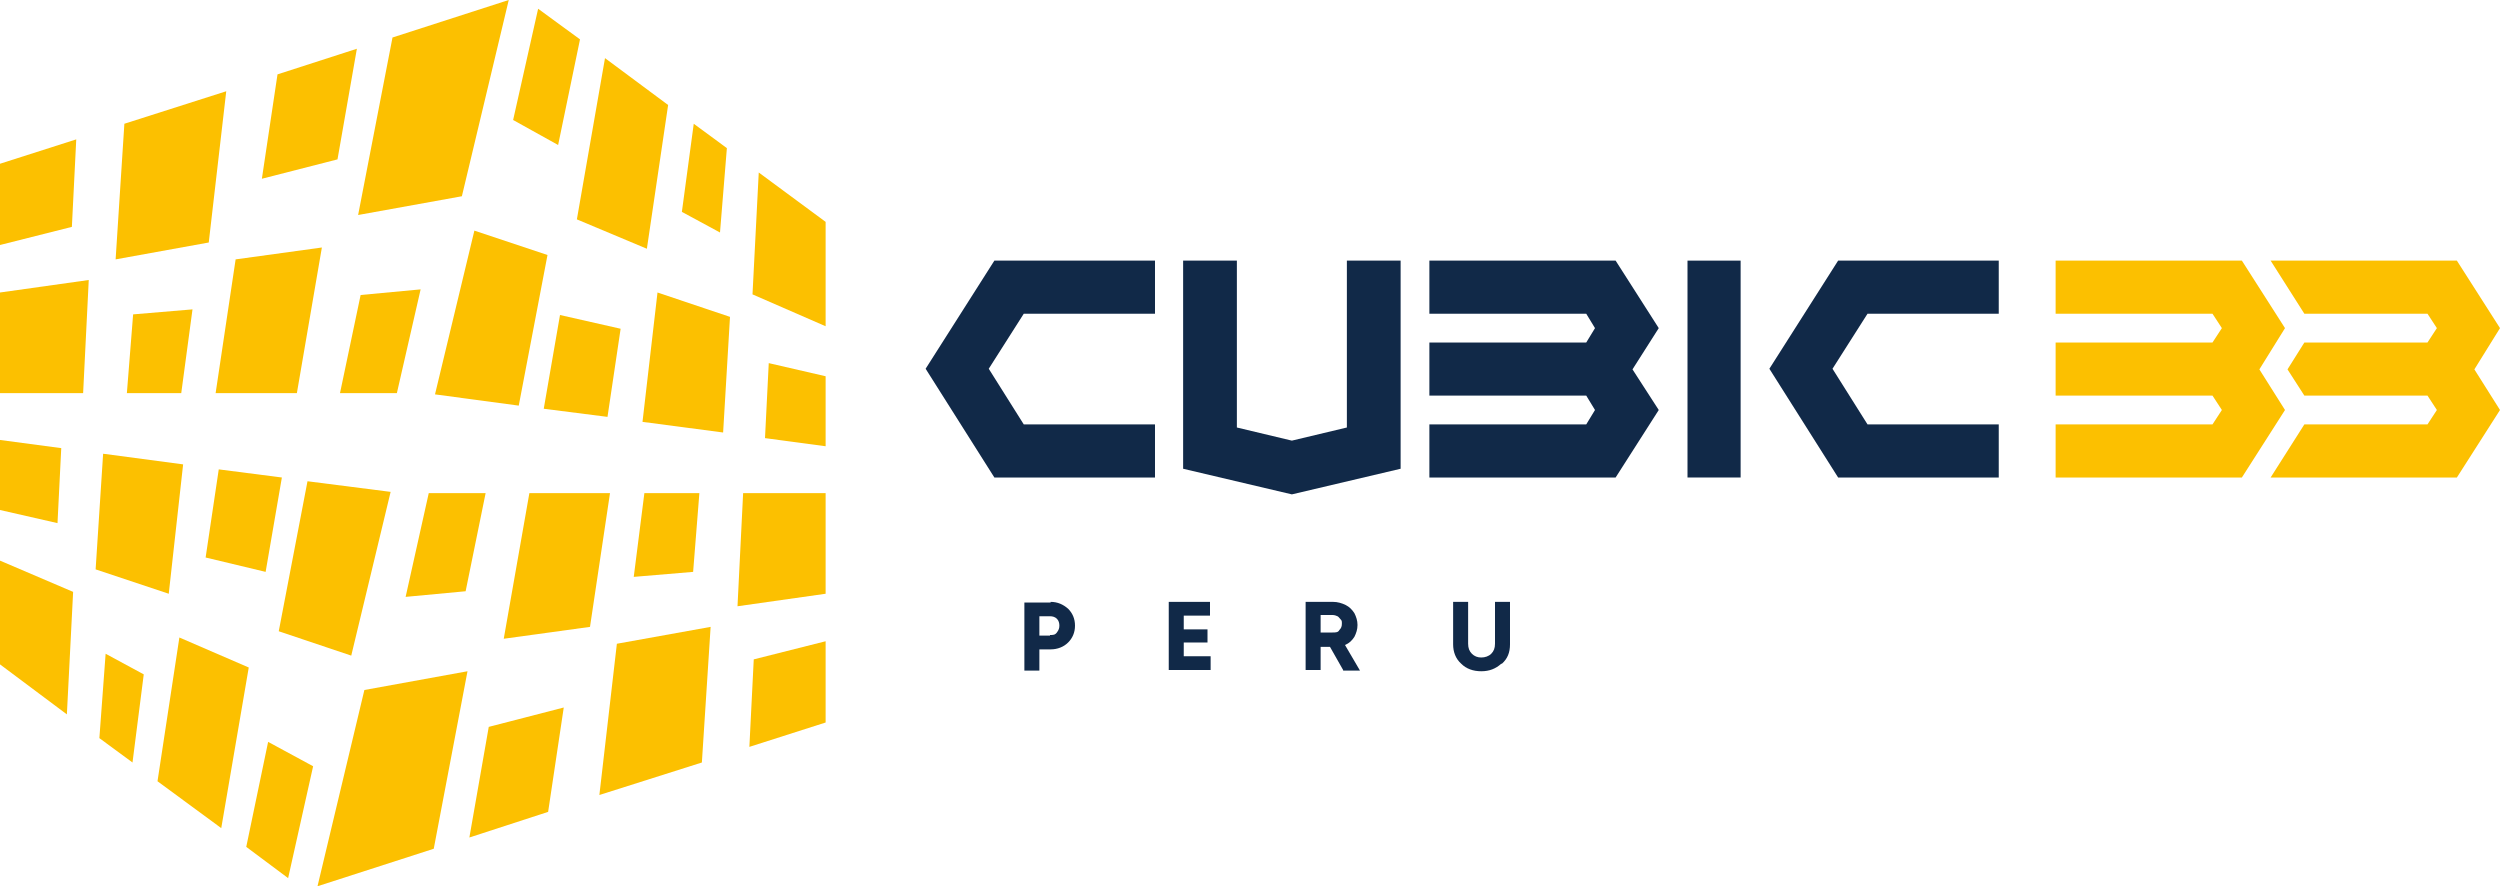
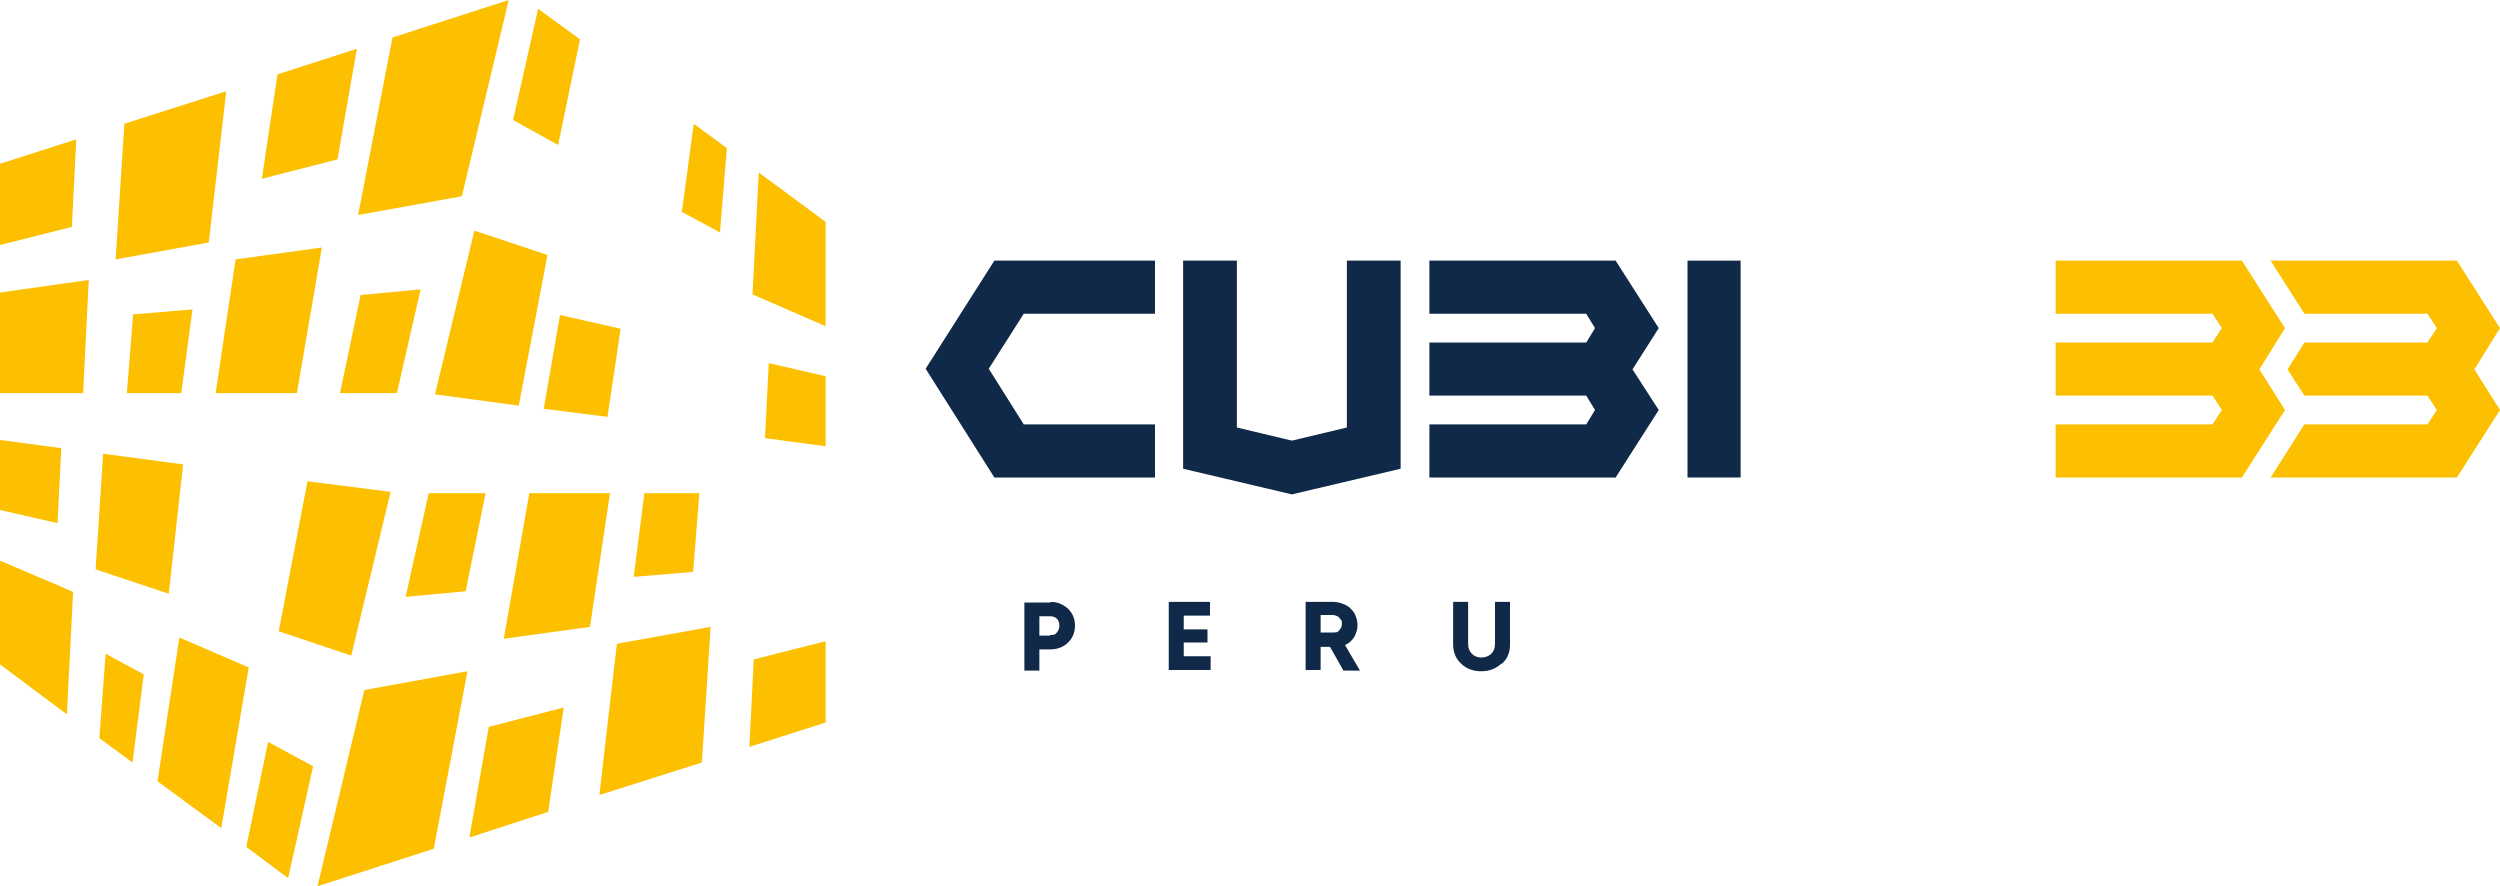
<svg xmlns="http://www.w3.org/2000/svg" id="Calque_1" version="1.1" viewBox="0 0 400 141.8">
  <polygon points="11.5 36.3 0 39.2 0 26.2 12.2 22.3 11.5 36.3" style="fill: #fcc000;" />
  <polygon points="13.3 62.9 0 62.9 0 46.8 14.2 44.8 13.3 62.9" style="fill: #fcc000;" />
  <polygon points="9.2 83.7 0 81.6 0 70.4 9.8 71.7 9.2 83.7" style="fill: #fcc000;" />
  <polygon points="10.7 114.3 0 106.3 0 89.7 11.7 94.7 10.7 114.3" style="fill: #fcc000;" />
  <polygon points="27 95 15.3 91.1 16.5 72.6 29.3 74.3 27 95" style="fill: #fcc000;" />
  <polygon points="29 62.9 20.3 62.9 21.3 50.3 30.8 49.5 29 62.9" style="fill: #fcc000;" />
  <polygon points="33.4 38.8 18.5 41.5 19.9 19.8 36.2 14.6 33.4 38.8" style="fill: #fcc000;" />
  <polygon points="21.2 122 15.9 118.1 16.9 104.6 23 107.9 21.2 122" style="fill: #fcc000;" />
  <polygon points="54 25.5 41.9 28.6 44.4 11.9 57.1 7.8 54 25.5" style="fill: #fcc000;" />
  <polygon points="47.5 62.9 34.5 62.9 37.7 41.5 51.5 39.6 47.5 62.9" style="fill: #fcc000;" />
-   <polygon points="42.5 91.5 32.9 89.2 35 75.1 45.1 76.4 42.5 91.5" style="fill: #fcc000;" />
  <polygon points="35.4 132.5 25.2 125 28.7 102 39.8 106.8 35.4 132.5" style="fill: #fcc000;" />
  <polygon points="56.2 104.9 44.6 101 49.2 77 62.5 78.7 56.2 104.9" style="fill: #fcc000;" />
  <polygon points="46.1 140.5 39.4 135.5 42.9 118.7 50.1 122.6 46.1 140.5" style="fill: #fcc000;" />
  <polygon points="63.5 62.9 54.4 62.9 57.7 47.2 67.3 46.3 63.5 62.9" style="fill: #fcc000;" />
  <polygon points="73.9 31.4 57.3 34.4 62.8 6 81.4 0 73.9 31.4" style="fill: #fcc000;" />
  <polygon points="120.6 105.5 132.1 102.6 132.1 115.6 119.9 119.5 120.6 105.5" style="fill: #fcc000;" />
-   <polygon points="118.9 78.9 132.1 78.9 132.1 95 118 97 118.9 78.9" style="fill: #fcc000;" />
  <polygon points="123 58.1 132.1 60.2 132.1 71.4 122.4 70.1 123 58.1" style="fill: #fcc000;" />
  <polygon points="121.4 27.6 132.1 35.5 132.1 52.2 120.4 47.1 121.4 27.6" style="fill: #fcc000;" />
-   <polygon points="105.2 46.8 116.8 50.7 115.7 69.2 102.8 67.5 105.2 46.8" style="fill: #fcc000;" />
  <polygon points="103.1 78.9 111.9 78.9 110.9 91.5 101.4 92.3 103.1 78.9" style="fill: #fcc000;" />
  <polygon points="98.7 103 113.7 100.3 112.3 122 95.9 127.2 98.7 103" style="fill: #fcc000;" />
  <polygon points="111 19.8 116.3 23.7 115.2 37.2 109.1 33.9 111 19.8" style="fill: #fcc000;" />
  <polygon points="78.2 116.3 90.2 113.2 87.7 129.9 75.1 134 78.2 116.3" style="fill: #fcc000;" />
  <polygon points="84.7 78.9 97.6 78.9 94.4 100.3 80.6 102.2 84.7 78.9" style="fill: #fcc000;" />
  <polygon points="89.6 50.4 99.3 52.6 97.2 66.7 87 65.4 89.6 50.4" style="fill: #fcc000;" />
-   <polygon points="96.8 9.3 106.9 16.8 103.5 39.8 92.3 35.1 96.8 9.3" style="fill: #fcc000;" />
  <polygon points="75.9 36.9 87.6 40.8 83 64.9 69.6 63.1 75.9 36.9" style="fill: #fcc000;" />
  <polygon points="86.1 1.4 92.8 6.3 89.3 23.2 82.1 19.2 86.1 1.4" style="fill: #fcc000;" />
  <polygon points="68.6 78.9 77.7 78.9 74.5 94.6 64.9 95.5 68.6 78.9" style="fill: #fcc000;" />
  <polygon points="58.3 110.4 74.8 107.4 69.4 135.8 50.8 141.8 58.3 110.4" style="fill: #fcc000;" />
  <g>
    <path d="M168.1,96.3c1.1,0,2,.4,2.8,1.1.7.7,1.1,1.6,1.1,2.7s-.4,2-1.1,2.7c-.7.7-1.7,1.1-2.8,1.1h-1.8v3.4h-2.4v-10.9h4.2ZM168,101.6c.5,0,.8,0,1.1-.4s.4-.7.4-1.1-.1-.8-.4-1.1-.7-.4-1.1-.4h-1.7v3.1h1.7Z" style="fill: #112948;" />
    <path d="M189.3,105h4.4v2.2h-6.7v-10.9h6.6v2.2h-4.2v2.2h3.8v2.1h-3.8v2.3h-.1Z" style="fill: #112948;" />
    <path d="M214.9,107.2l-2.1-3.7h-1.5v3.7h-2.4v-10.9h4.4c.7,0,1.4.2,2,.5s1,.7,1.4,1.3c.3.6.5,1.2.5,1.9s-.2,1.3-.5,1.9c-.4.6-.8,1-1.5,1.3l2.4,4.1h-2.7,0ZM211.3,98.4v2.8h1.9c.5,0,.9,0,1.1-.4.3-.3.4-.6.4-1s0-.5-.2-.7-.3-.4-.5-.5-.5-.2-.8-.2c0,0-1.9,0-1.9,0Z" style="fill: #112948;" />
    <path d="M240.2,106.2c-.9.8-1.9,1.2-3.2,1.2s-2.4-.4-3.2-1.2c-.9-.8-1.3-1.9-1.3-3.1v-6.8h2.4v6.7c0,.7.2,1.2.6,1.6.4.4.9.6,1.5.6s1.2-.2,1.6-.6c.4-.4.6-.9.6-1.6v-6.7h2.4v6.8c0,1.3-.4,2.3-1.3,3.1h-.1Z" style="fill: #112948;" />
  </g>
  <rect x="270" y="41.7" width="8.5" height="34.7" style="fill: #112948;" />
  <polygon points="258.5 76.4 228.7 76.4 228.7 67.9 253.8 67.9 255.2 65.6 253.8 63.3 228.7 63.3 228.7 54.8 253.8 54.8 255.2 52.5 253.8 50.2 228.7 50.2 228.7 41.7 258.5 41.7 265.4 52.5 261.2 59.1 265.4 65.6 258.5 76.4" style="fill: #112948;" />
  <polygon points="358.7 76.4 328.9 76.4 328.9 67.9 354 67.9 355.5 65.6 354 63.3 328.9 63.3 328.9 54.8 354 54.8 355.5 52.5 354 50.2 328.9 50.2 328.9 41.7 358.7 41.7 365.6 52.5 361.5 59.1 365.6 65.6 358.7 76.4" style="fill: #fcc000;" />
  <polygon points="395.9 59.1 400 65.6 393.1 76.4 363.3 76.4 368.7 67.9 388.4 67.9 389.9 65.6 388.4 63.3 368.7 63.3 366 59.1 368.7 54.8 388.4 54.8 389.9 52.5 388.4 50.2 368.7 50.2 363.3 41.7 393.1 41.7 400 52.5 395.9 59.1" style="fill: #fcc000;" />
-   <polygon points="283.1 59 294.1 41.7 319.8 41.7 319.8 50.2 298.8 50.2 293.2 59 298.8 67.9 319.8 67.9 319.8 76.4 294.1 76.4 283.1 59" style="fill: #112948;" />
  <polygon points="148.1 59 159.1 41.7 184.8 41.7 184.8 50.2 163.8 50.2 158.2 59 163.8 67.9 184.8 67.9 184.8 76.4 159.1 76.4 148.1 59" style="fill: #112948;" />
  <polygon points="224.1 41.7 224.1 75 206.7 79.1 189.3 75 189.3 41.7 197.9 41.7 197.9 68.4 206.7 70.5 215.5 68.4 215.5 41.7 224.1 41.7" style="fill: #112948;" />
</svg>